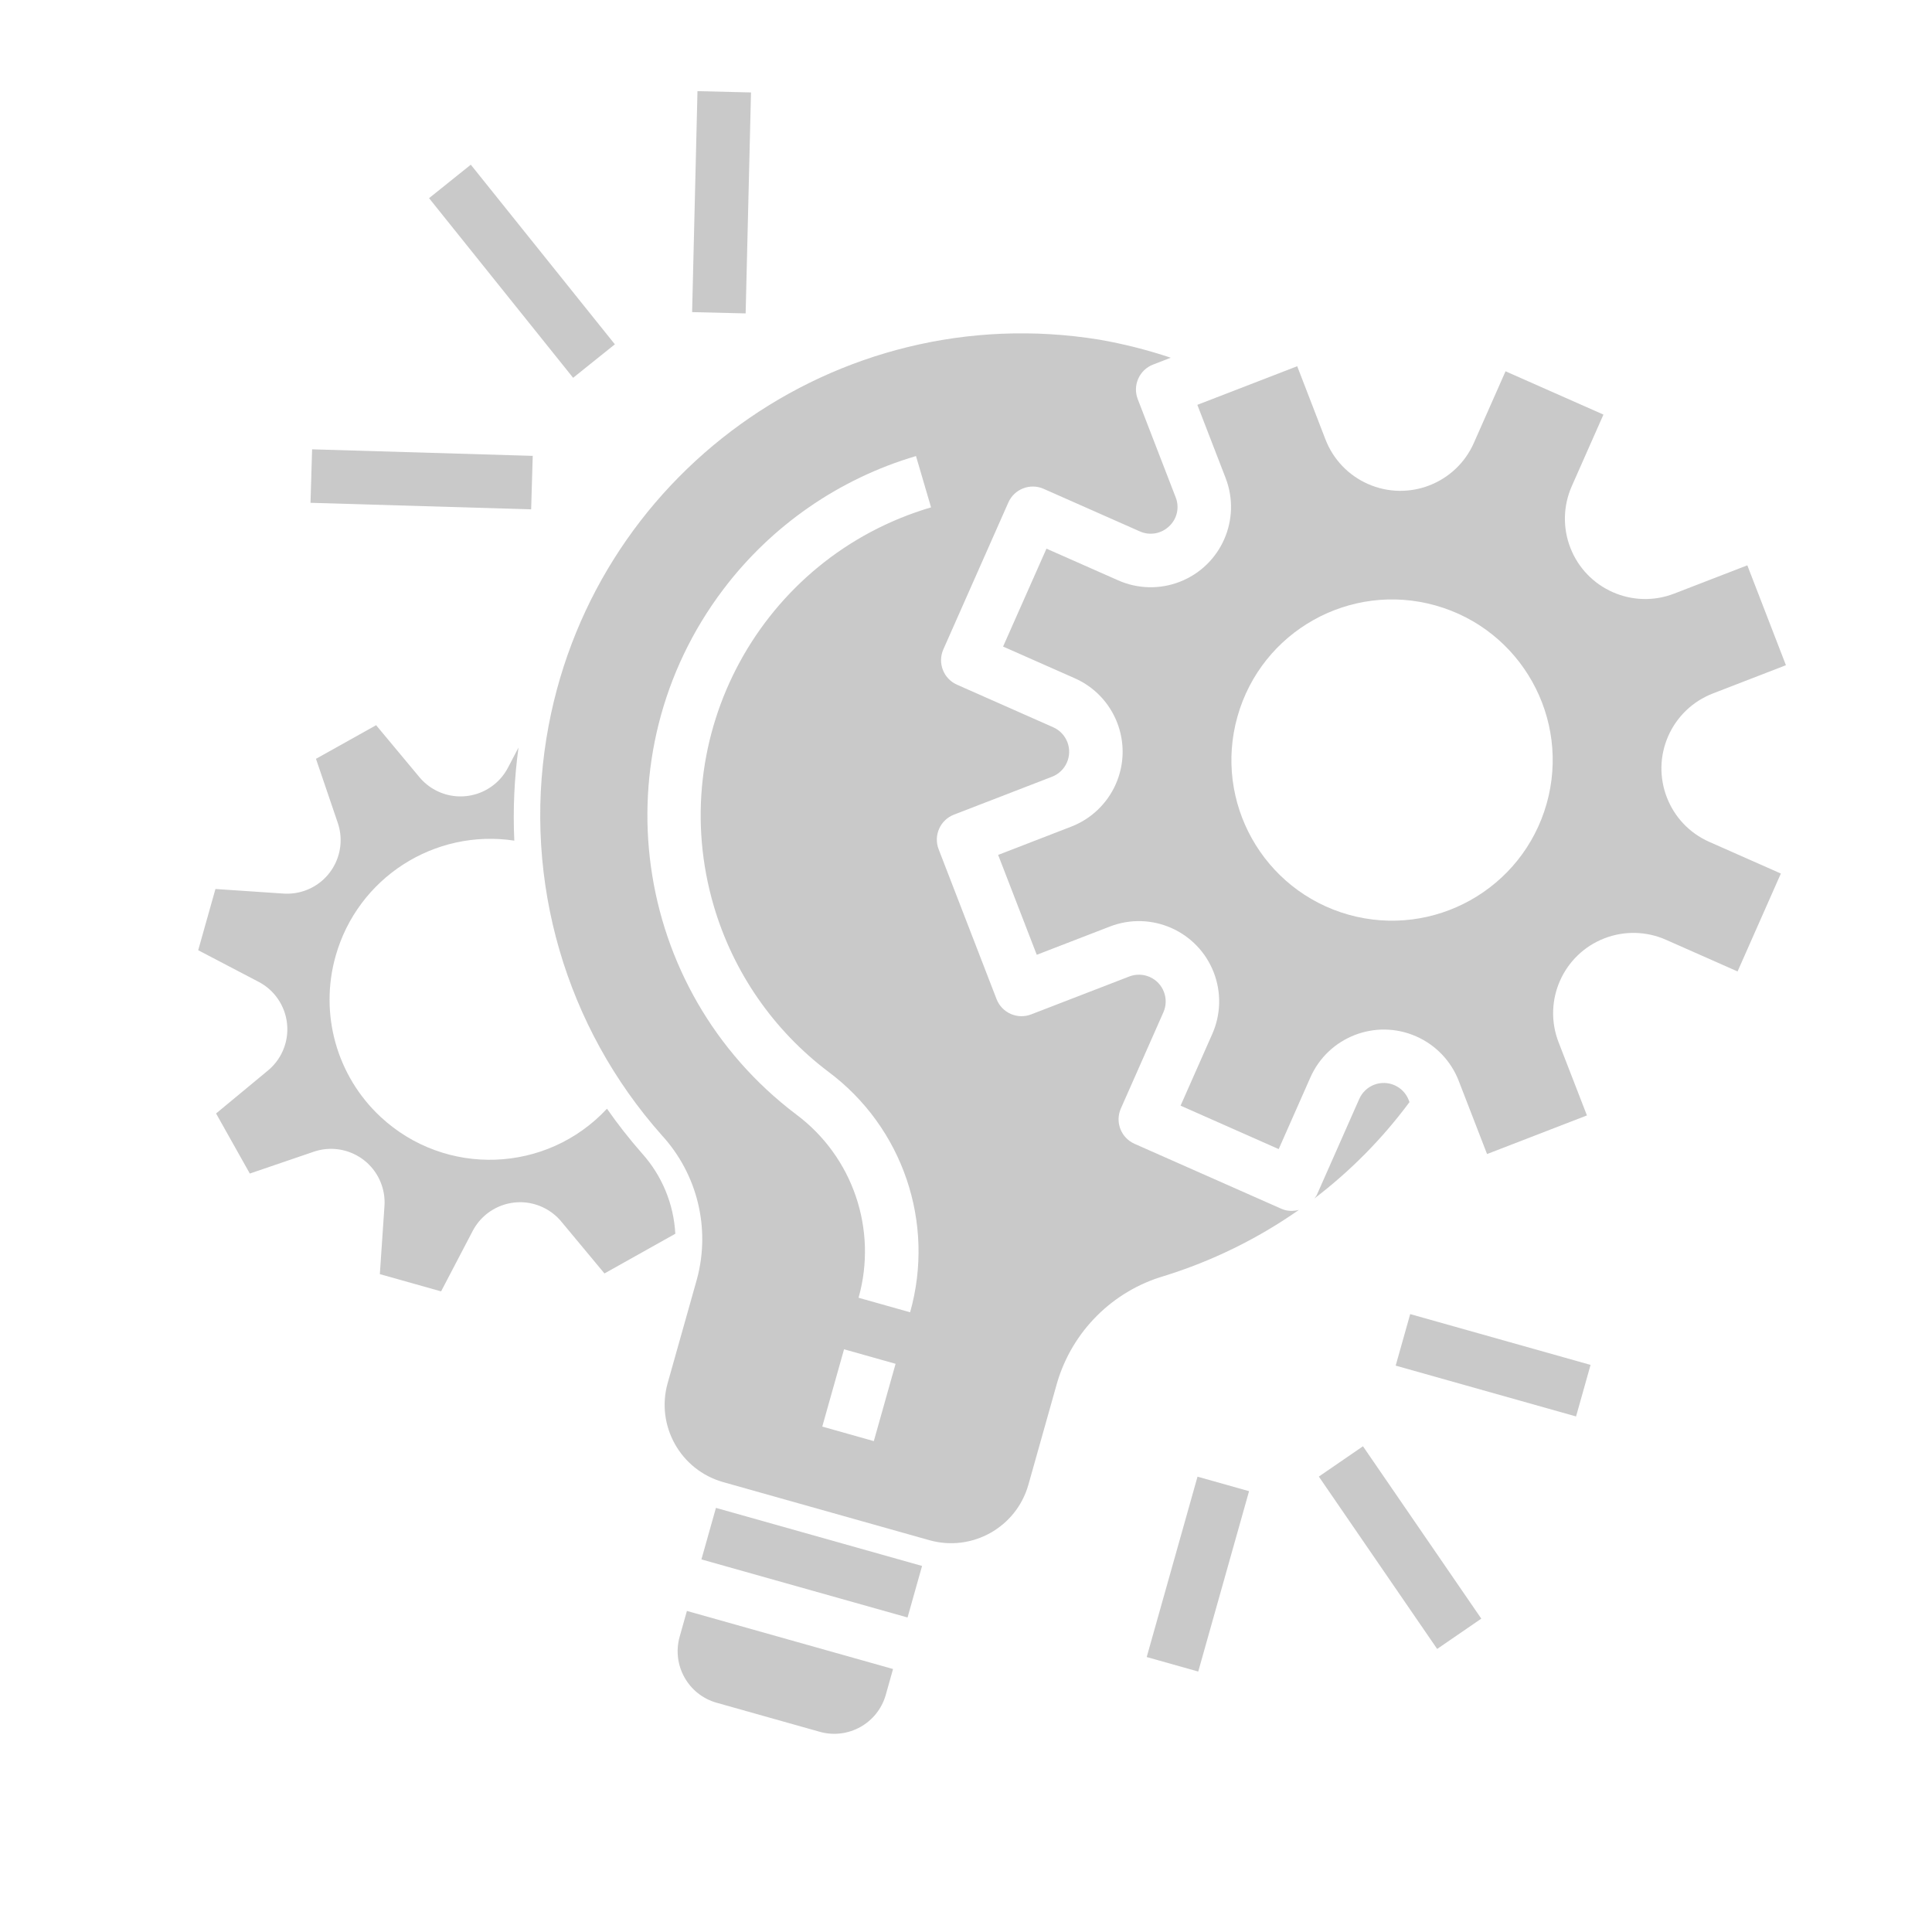
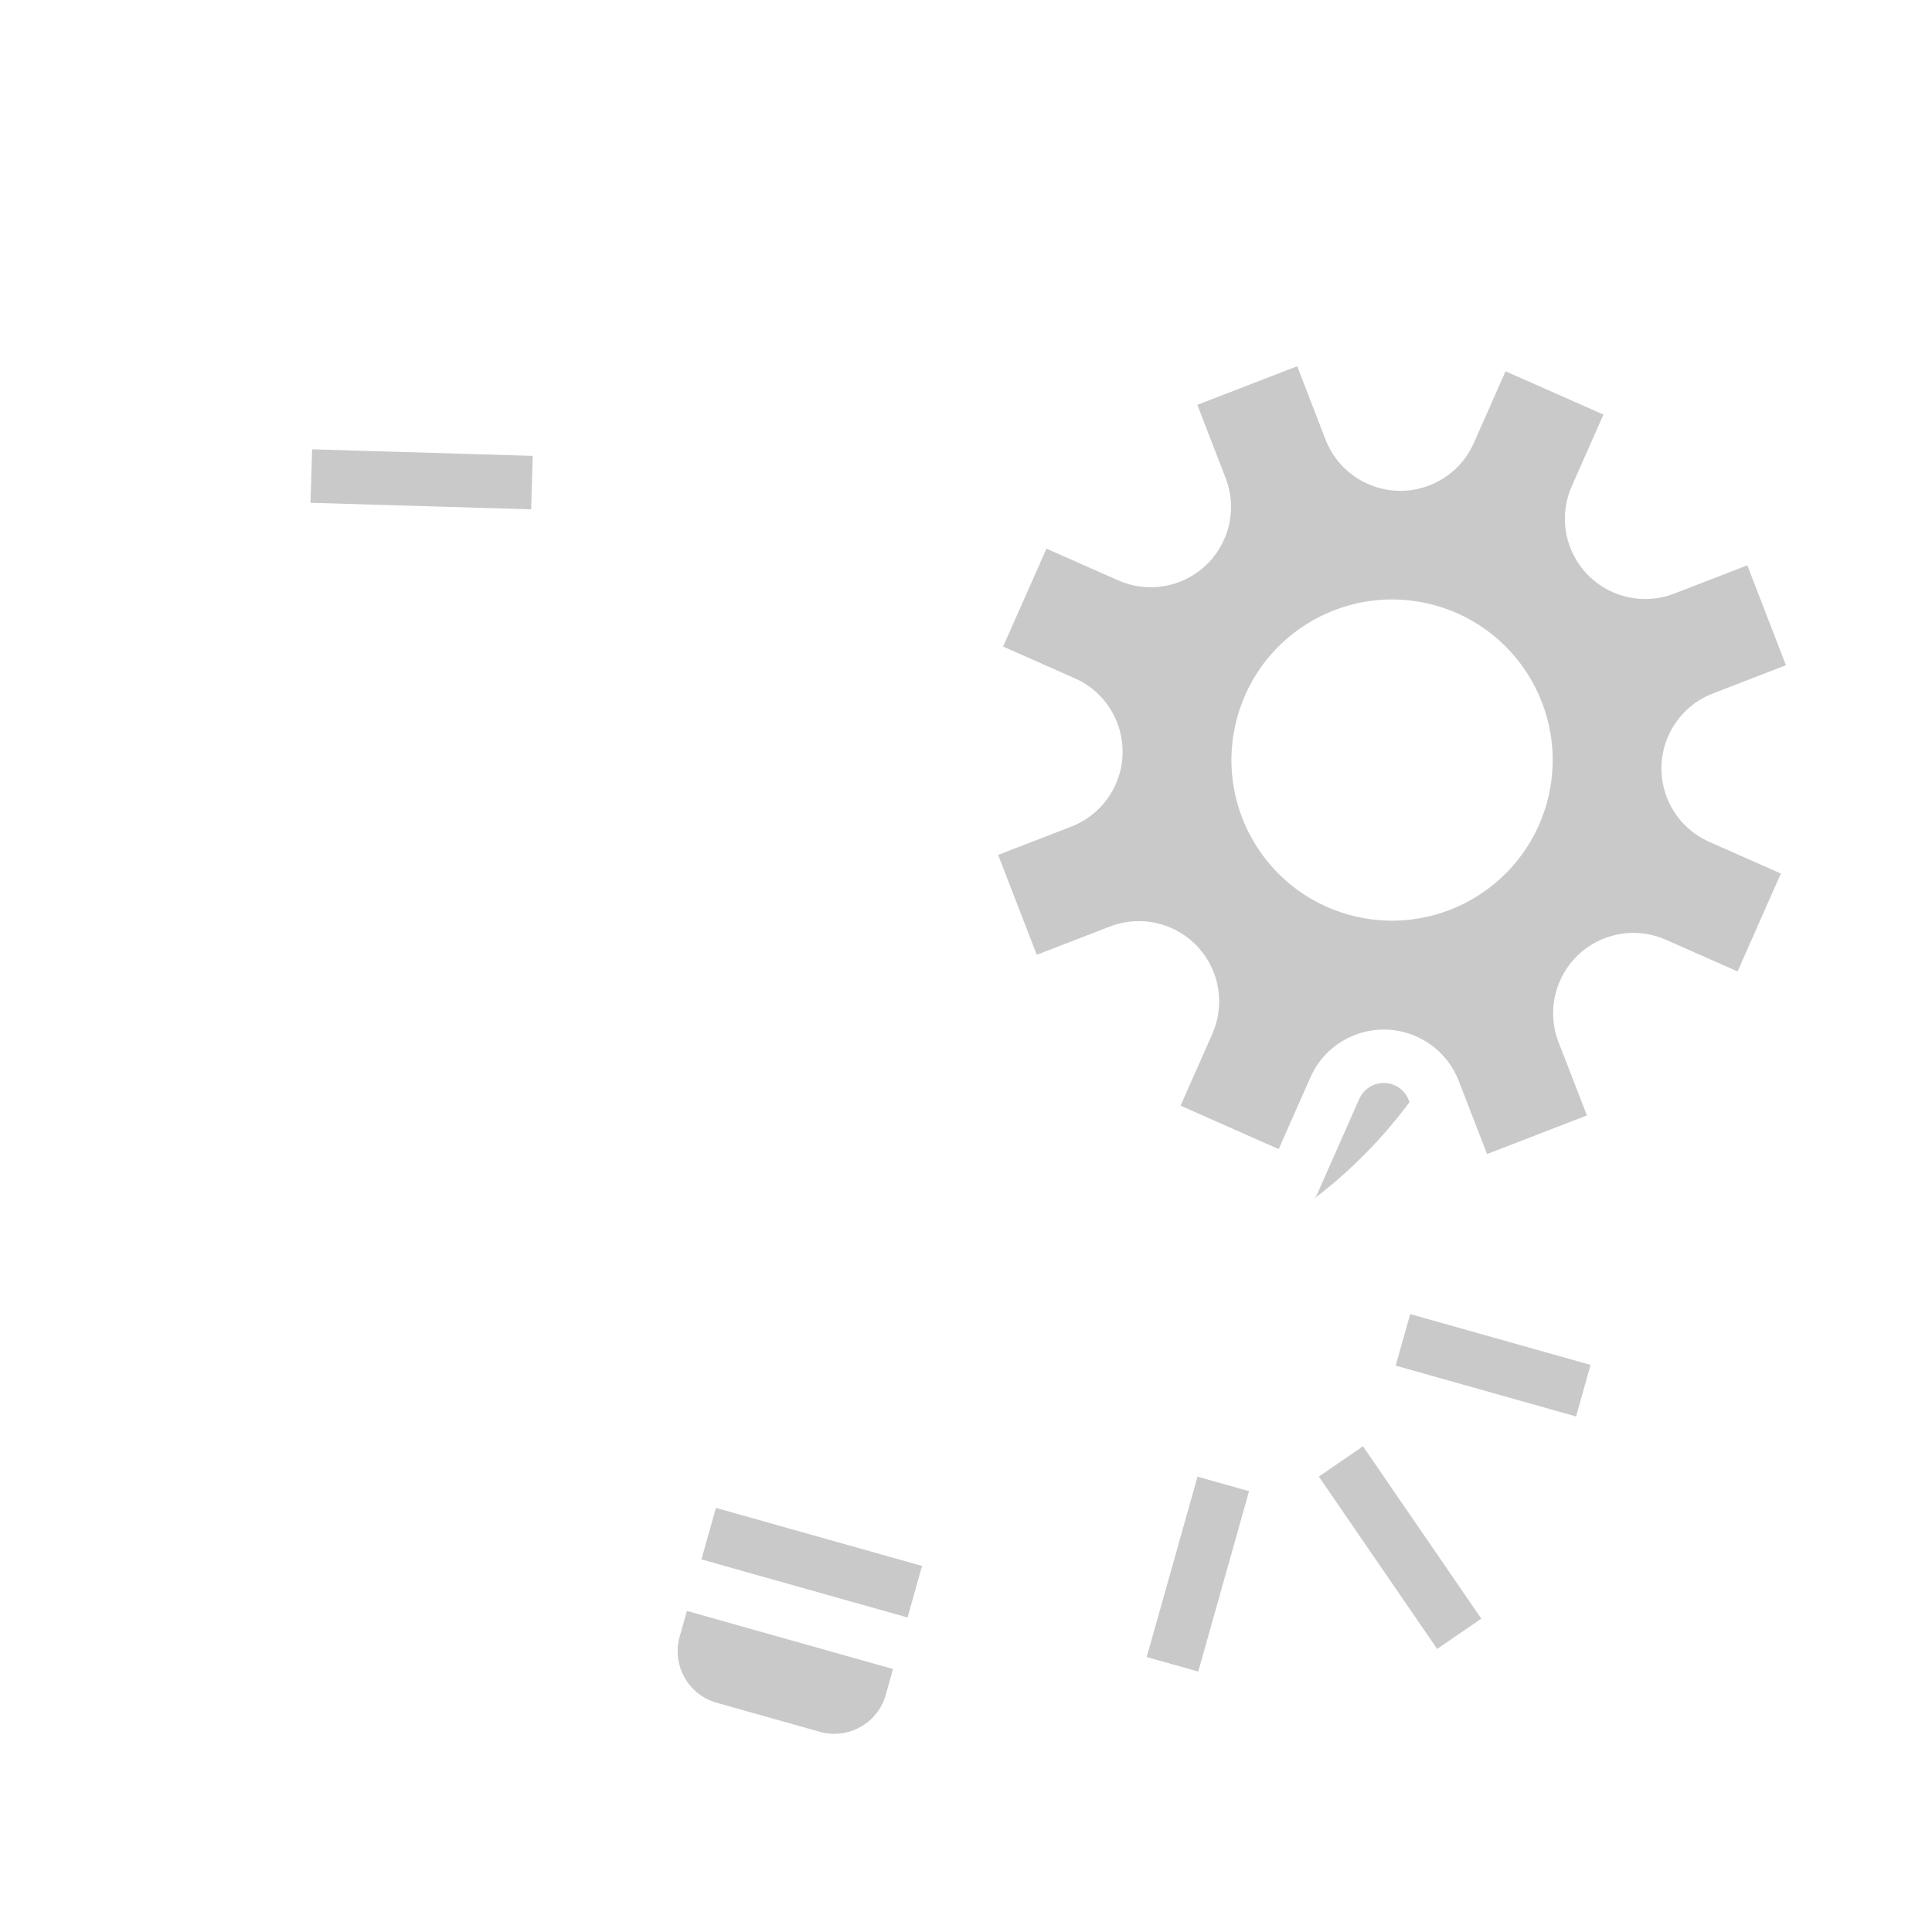
<svg xmlns="http://www.w3.org/2000/svg" width="155" height="155" viewBox="0 0 155 155" fill="none">
  <g clip-path="url(#clip0_1873_1782)">
    <path d="M113.019 88.257C112.591 87.151 111.348 86.601 110.241 87.028C109.71 87.234 109.282 87.642 109.051 88.164L105.639 95.882C105.582 95.977 105.517 96.068 105.446 96.153C108.343 93.948 110.914 91.343 113.081 88.417L113.019 88.257Z" fill="#787878" fill-opacity="0.4" />
-     <path d="M103.09 97.079C102.992 97.051 102.897 97.017 102.803 96.978L91.019 91.764C89.934 91.283 89.444 90.015 89.925 88.93C89.925 88.93 89.925 88.93 89.925 88.93L93.338 81.211C93.816 80.126 93.324 78.858 92.239 78.38C91.719 78.151 91.13 78.137 90.601 78.341L82.729 81.382C81.622 81.81 80.379 81.26 79.951 80.154L75.305 68.135C74.877 67.028 75.427 65.785 76.533 65.357L84.403 62.315C85.51 61.887 86.059 60.644 85.632 59.537C85.426 59.006 85.018 58.577 84.497 58.347L76.779 54.932C75.694 54.453 75.203 53.185 75.682 52.1C75.682 52.099 75.683 52.099 75.683 52.098L80.897 40.315C81.376 39.23 82.644 38.739 83.729 39.218C83.73 39.219 83.731 39.219 83.731 39.219L91.449 42.634C92.242 42.987 93.17 42.824 93.796 42.222C94.437 41.629 94.645 40.702 94.319 39.892L91.28 32.026C90.852 30.919 91.402 29.676 92.509 29.248L93.928 28.7C92.055 28.073 90.138 27.588 88.192 27.249C67.118 23.828 47.261 38.14 43.84 59.215C41.977 70.695 45.381 82.405 53.11 91.096C55.951 94.2 57.011 98.54 55.919 102.604L53.566 110.958C52.601 114.383 54.596 117.942 58.021 118.907L74.558 123.565C77.983 124.53 81.542 122.536 82.507 119.111L84.812 110.929C86.032 106.798 89.27 103.572 93.404 102.367C97.259 101.171 100.904 99.382 104.209 97.066C103.843 97.169 103.457 97.173 103.09 97.079ZM70.104 115.617L65.969 114.452L67.716 108.25L71.851 109.415L70.104 115.617ZM68.881 104.116C70.419 98.65 68.429 92.801 63.876 89.408C50.63 79.393 48.01 60.537 58.024 47.291C61.901 42.161 67.321 38.41 73.488 36.588L74.696 40.704C61.045 44.734 53.245 59.067 57.275 72.718C58.837 78.007 62.053 82.656 66.453 85.981C72.43 90.431 75.041 98.109 73.016 105.281L68.881 104.116Z" fill="#787878" fill-opacity="0.4" />
    <path d="M55.109 129.242L54.527 131.309C53.884 133.593 55.213 135.965 57.497 136.609L65.766 138.938C68.049 139.581 70.421 138.252 71.065 135.968L71.647 133.901L55.109 129.242Z" fill="#787878" fill-opacity="0.4" />
-     <path d="M51.501 92.526C50.5 91.387 49.563 90.192 48.696 88.949C43.864 94.145 35.735 94.439 30.539 89.608C27.002 86.319 25.609 81.324 26.932 76.68C28.702 70.432 34.841 66.475 41.262 67.442C41.146 64.947 41.259 62.446 41.599 59.971L40.753 61.589C39.654 63.691 37.058 64.504 34.956 63.405C34.453 63.142 34.007 62.781 33.643 62.344L30.175 58.181L25.35 60.878L27.098 66.016C27.864 68.261 26.665 70.702 24.419 71.468C23.881 71.652 23.312 71.727 22.744 71.689L17.285 71.322L15.901 76.234L20.749 78.771C22.851 79.871 23.663 82.467 22.563 84.569C22.299 85.073 21.937 85.52 21.499 85.883L17.335 89.331L20.042 94.151L25.172 92.4C27.417 91.635 29.858 92.834 30.624 95.079C30.808 95.617 30.883 96.187 30.845 96.754L30.474 102.221L35.387 103.605L37.922 98.757C39.022 96.655 41.618 95.842 43.719 96.942C44.224 97.206 44.67 97.567 45.033 98.004L48.495 102.166L54.179 98.981C54.051 96.587 53.106 94.308 51.501 92.526Z" fill="#787878" fill-opacity="0.4" />
    <path d="M73.975 125.632L57.438 120.974L56.273 125.108L72.811 129.767L73.975 125.632Z" fill="#787878" fill-opacity="0.4" />
    <path d="M137.129 67.54C133.875 66.1 132.405 62.294 133.845 59.04C134.536 57.478 135.82 56.254 137.414 55.638L143.281 53.368L140.184 45.355L134.317 47.623C130.998 48.907 127.267 47.258 125.983 43.939C125.367 42.348 125.408 40.577 126.096 39.015L128.641 33.261L120.786 29.788L118.241 35.542C116.801 38.795 112.996 40.266 109.742 38.826C108.179 38.135 106.956 36.851 106.34 35.257L104.072 29.381L96.06 32.479L98.327 38.346C99.611 41.665 97.961 45.395 94.642 46.679C93.047 47.296 91.273 47.254 89.71 46.561L83.956 44.017L80.475 51.872L86.229 54.417C89.483 55.857 90.954 59.662 89.514 62.916C88.822 64.478 87.538 65.702 85.945 66.318L80.079 68.588L83.177 76.601L89.044 74.334C92.363 73.05 96.093 74.7 97.377 78.019C97.994 79.614 97.951 81.388 97.259 82.951L94.715 88.705L102.587 92.19L105.131 86.436C106.571 83.182 110.377 81.712 113.63 83.152C115.193 83.843 116.417 85.127 117.033 86.721L119.303 92.586L127.316 89.488L125.038 83.61C123.756 80.291 125.406 76.56 128.726 75.278C130.317 74.663 132.087 74.704 133.648 75.392L139.401 77.937L142.875 70.082L137.129 67.54ZM108.188 73.383C101.338 71.453 97.349 64.336 99.279 57.486C101.209 50.636 108.326 46.647 115.176 48.577C122.026 50.506 126.015 57.624 124.085 64.474C122.149 71.319 115.037 75.304 108.188 73.383Z" fill="#787878" fill-opacity="0.4" />
    <path d="M127.607 109.503L113.137 105.427L111.972 109.561L126.443 113.638L127.607 109.503Z" fill="#787878" fill-opacity="0.4" />
    <path d="M109.348 116.031L105.807 118.462L115.3 132.291L118.841 129.86L109.348 116.031Z" fill="#787878" fill-opacity="0.4" />
    <path d="M100.209 119.634L96.074 118.47L91.998 132.94L96.132 134.105L100.209 119.634Z" fill="#787878" fill-opacity="0.4" />
    <path d="M42.74 36.573L25.039 36.048L24.912 40.339L42.613 40.864L42.74 36.573Z" fill="#787878" fill-opacity="0.4" />
-     <path d="M37.771 13.213L34.422 15.898L45.98 30.31L49.329 27.624L37.771 13.213Z" fill="#787878" fill-opacity="0.4" />
-     <path d="M60.251 7.417L55.957 7.312L55.527 25.04L59.821 25.144L60.251 7.417Z" fill="#787878" fill-opacity="0.4" />
  </g>
  <defs>
    <clipPath id="clip0_1873_1782">
      <rect width="125.098" height="125.098" fill="white" transform="translate(33.922) rotate(15.733)" />
    </clipPath>
  </defs>
</svg>